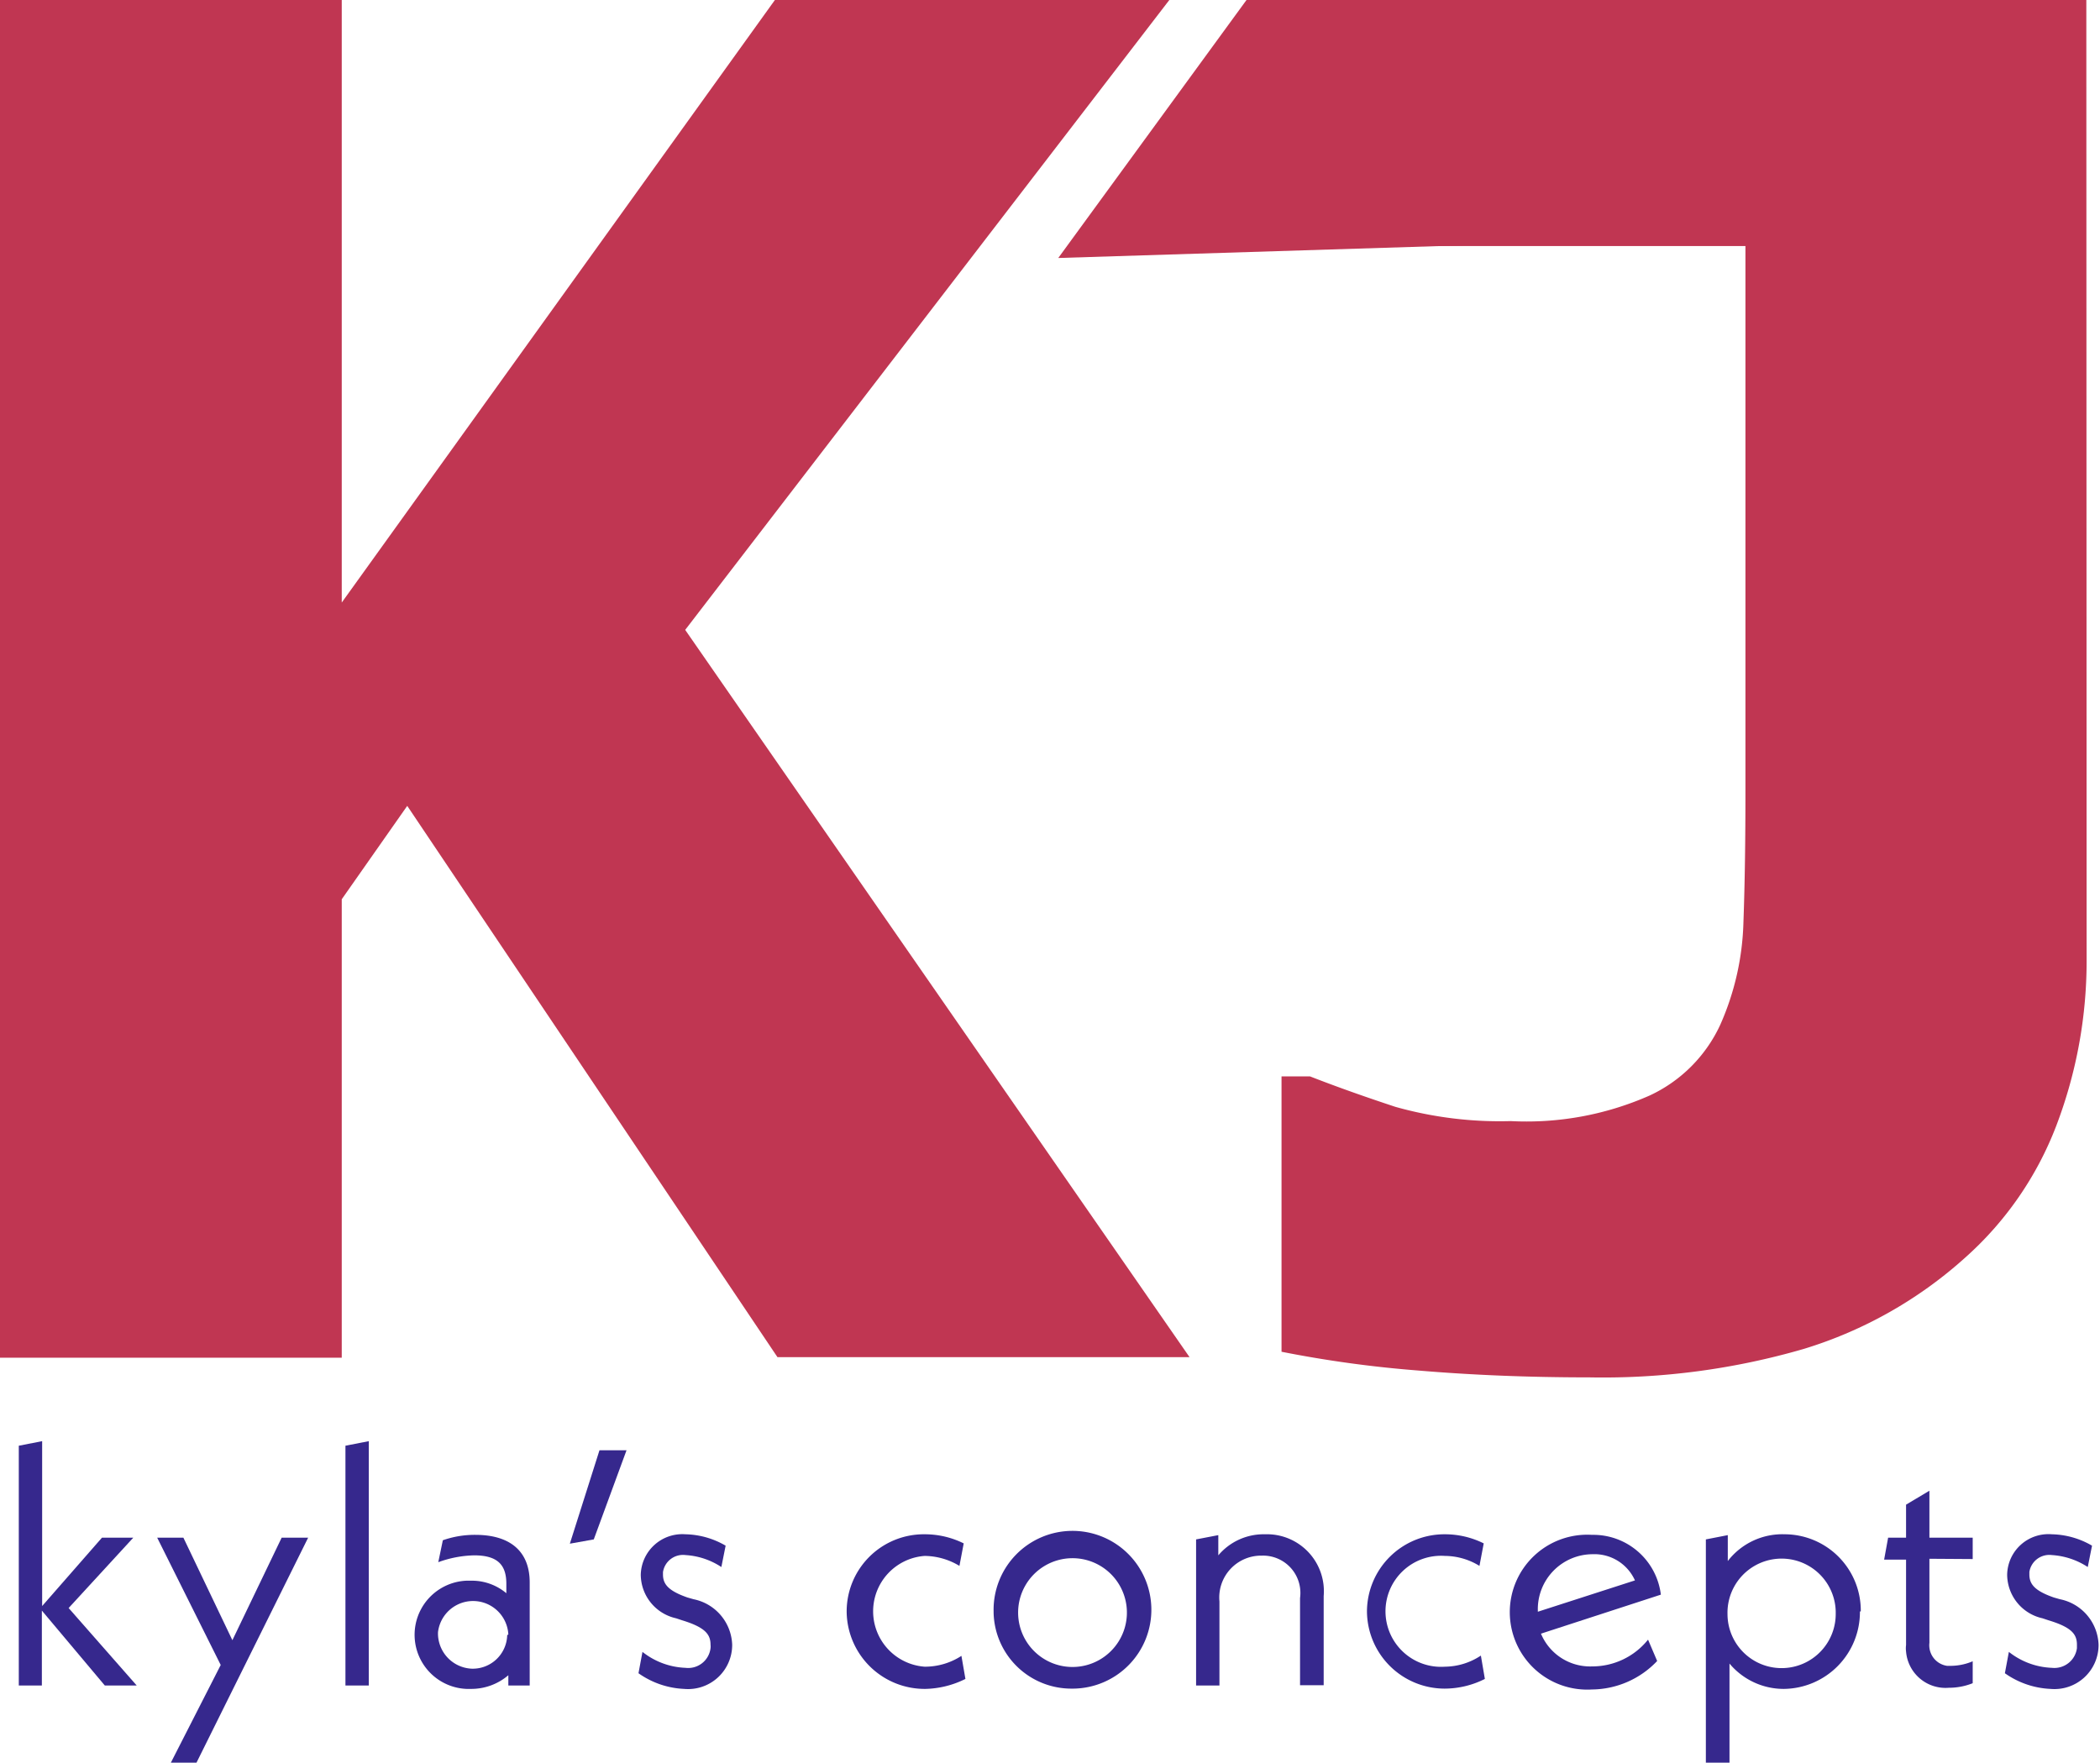
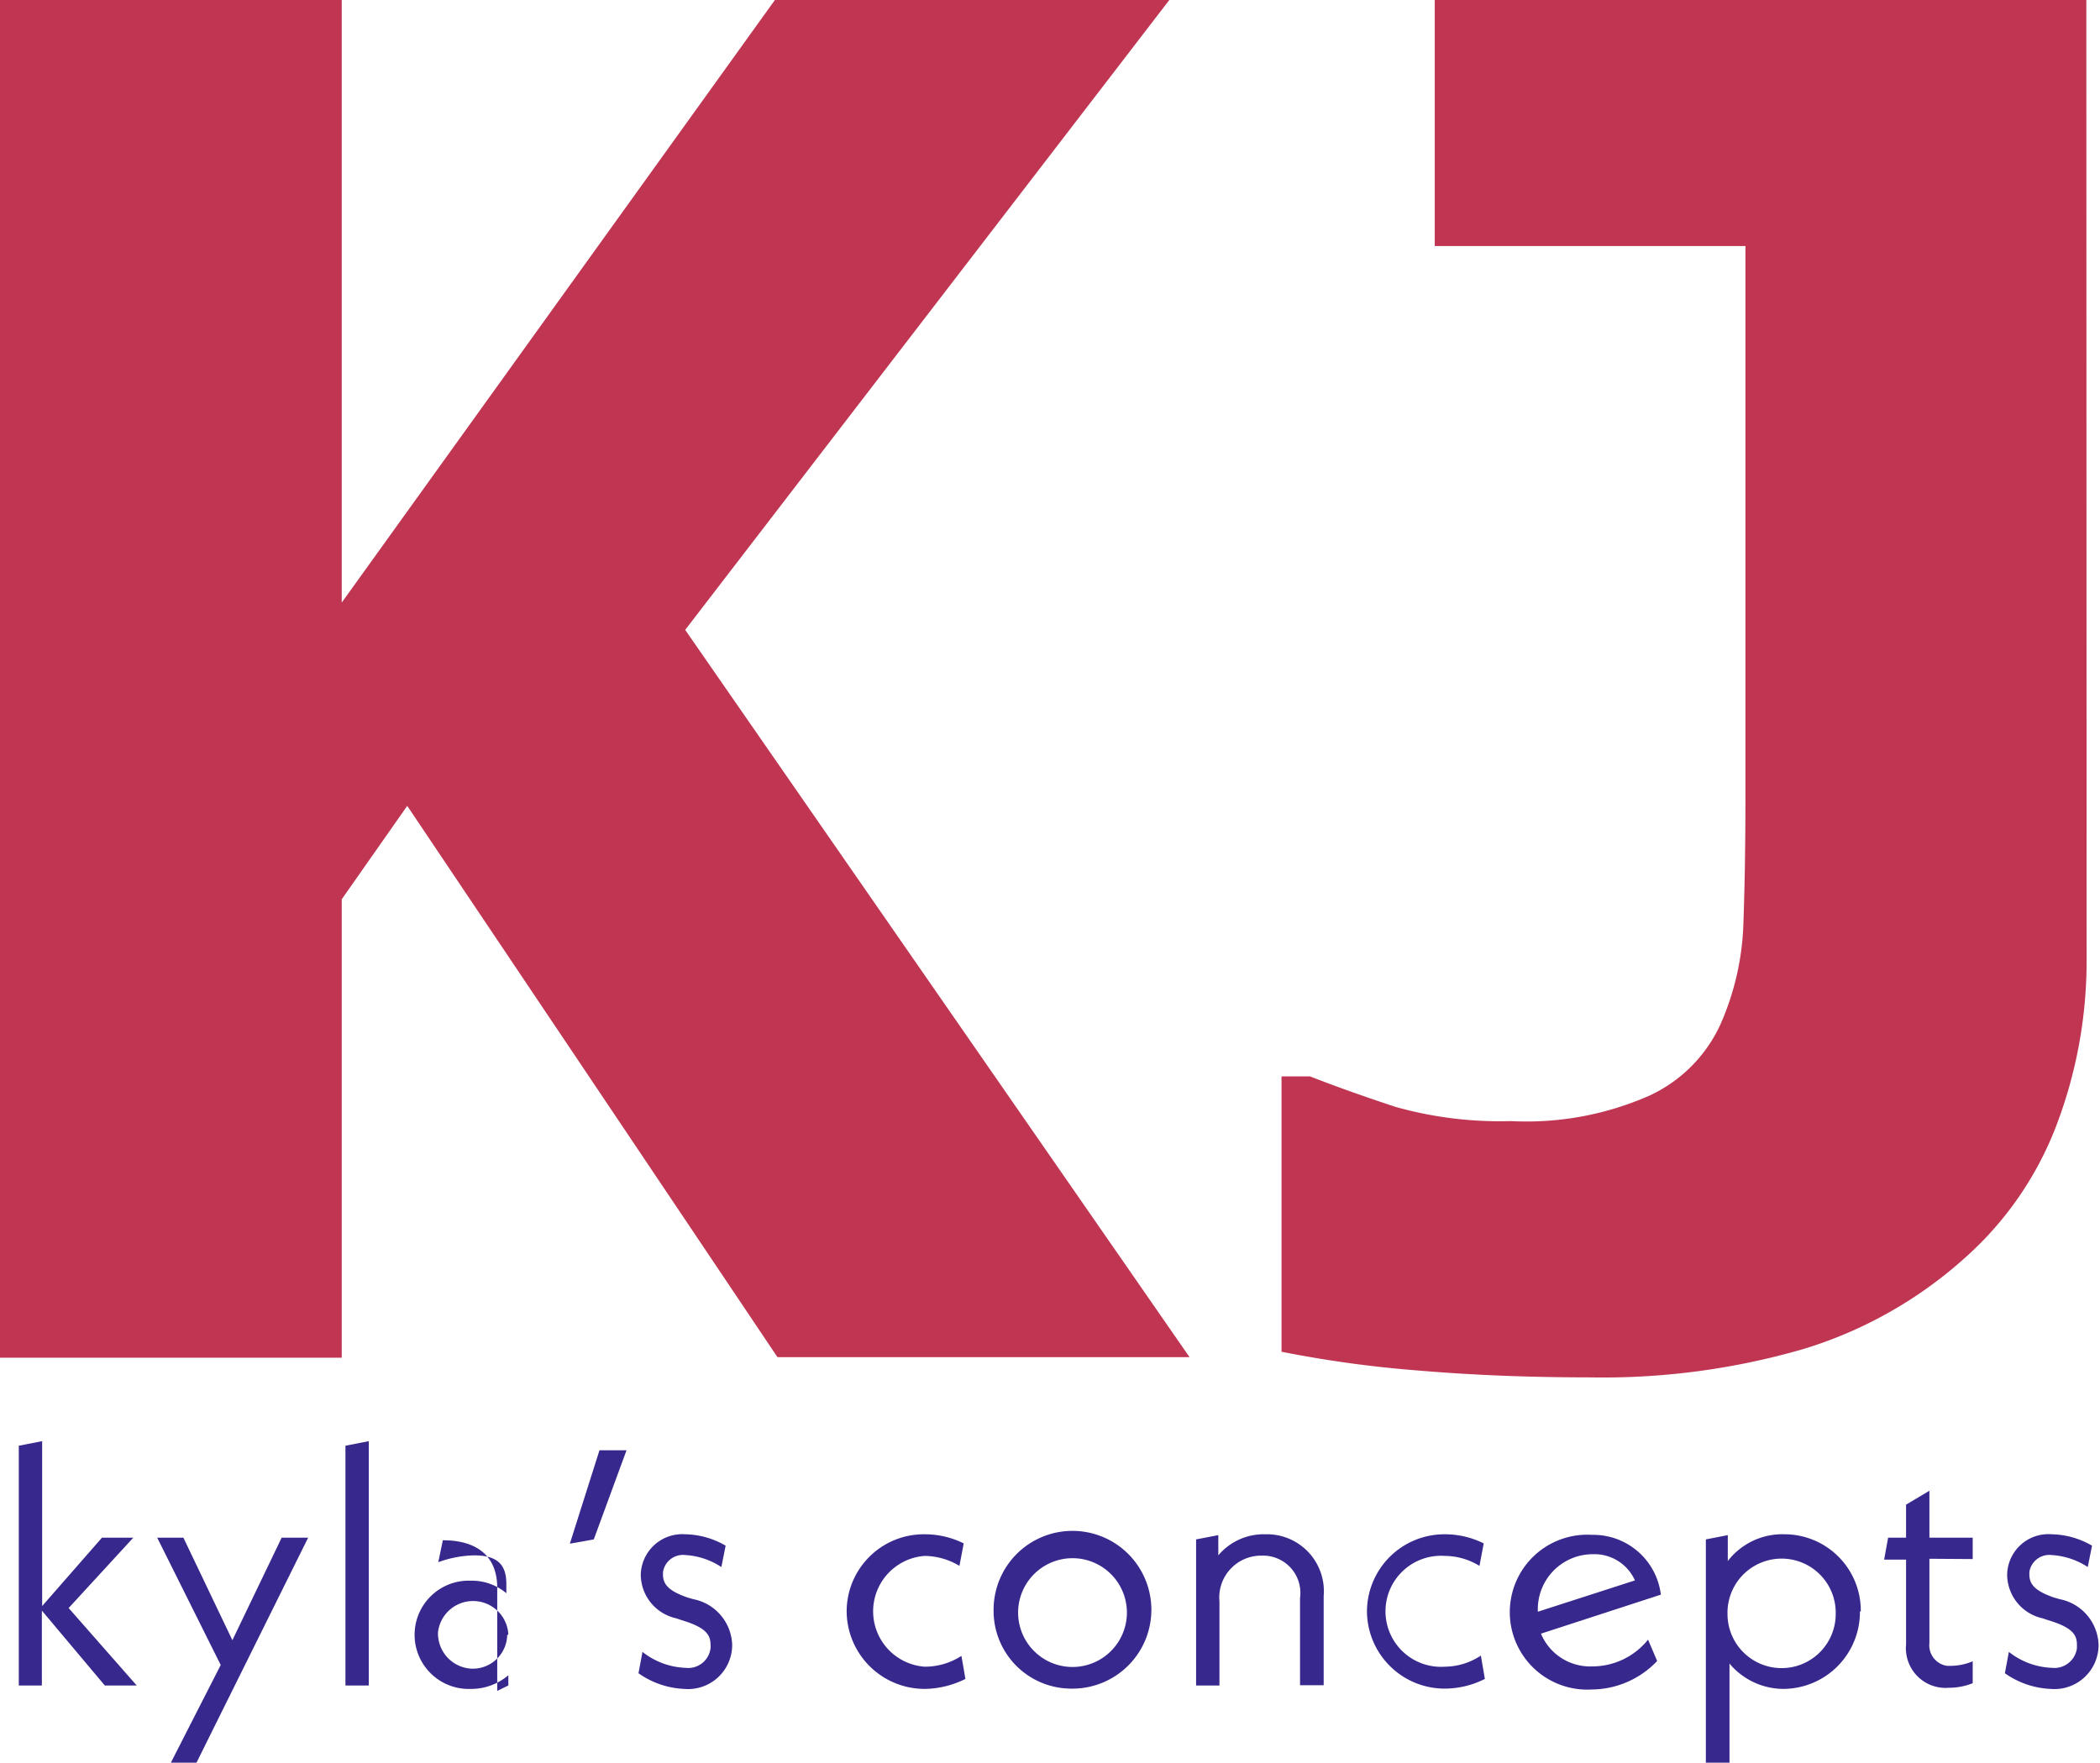
<svg xmlns="http://www.w3.org/2000/svg" viewBox="0 0 73.74 61.9">
  <defs>
    <style>.cls-1{fill:#36288d;}.cls-2{fill:#c03652;}</style>
  </defs>
  <g id="Layer_2" data-name="Layer 2">
    <g id="Layer_1-2" data-name="Layer 1">
      <g id="Layer_2-2" data-name="Layer 2">
        <g id="logo">
          <path class="cls-1" d="M3.68,59.19,1.47,56.56v2.63H.66V50.77l.82-.16V56.4L3.58,54h1.1L2.41,56.47,4.8,59.19Z" />
          <path class="cls-1" d="M10.82,54,6.9,61.9H6l1.75-3.43L5.52,54h.92l1.72,3.6L9.89,54Z" />
          <path class="cls-1" d="M12.13,50.77l.82-.16v8.58h-.82Z" />
-           <path class="cls-1" d="M17.85,59.19l0-.36a2,2,0,0,1-1.31.48,1.9,1.9,0,0,1-.16-3.8h.16a1.88,1.88,0,0,1,1.24.44v-.33c0-.65-.29-1-1.13-1a3.91,3.91,0,0,0-1.26.24l.16-.77a3.37,3.37,0,0,1,1.14-.19c1.26,0,1.91.61,1.91,1.67v2.62l0,1Zm0-1.79a1.24,1.24,0,0,0-2.47-.08,1.24,1.24,0,0,0,1.19,1.28h0a1.21,1.21,0,0,0,1.24-1.18Z" />
+           <path class="cls-1" d="M17.85,59.19l0-.36a2,2,0,0,1-1.31.48,1.9,1.9,0,0,1-.16-3.8h.16a1.88,1.88,0,0,1,1.24.44v-.33c0-.65-.29-1-1.13-1a3.91,3.91,0,0,0-1.26.24l.16-.77c1.26,0,1.91.61,1.91,1.67v2.62l0,1Zm0-1.79a1.24,1.24,0,0,0-2.47-.08,1.24,1.24,0,0,0,1.19,1.28h0a1.21,1.21,0,0,0,1.24-1.18Z" />
          <path class="cls-1" d="M21.05,50.93H22l-1.15,3.13-.84.15Z" />
          <path class="cls-1" d="M22.42,58.76l.14-.75a2.59,2.59,0,0,0,1.51.56.79.79,0,0,0,.88-.69.49.49,0,0,0,0-.12c0-.36-.18-.61-1-.86l-.21-.07a1.58,1.58,0,0,1-1.24-1.53,1.46,1.46,0,0,1,1.57-1.42,2.91,2.91,0,0,1,1.41.4l-.15.75a2.56,2.56,0,0,0-1.26-.42.71.71,0,0,0-.79.6v.08c0,.33.17.57.86.81l.21.06a1.69,1.69,0,0,1,1.36,1.6,1.55,1.55,0,0,1-1.69,1.55A3,3,0,0,1,22.42,58.76Z" />
          <path class="cls-1" d="M29.73,56.59a2.71,2.71,0,0,1,2.74-2.71h0a3.07,3.07,0,0,1,1.37.32l-.15.79a2.4,2.4,0,0,0-1.22-.35,1.95,1.95,0,0,0,0,3.89h0a2.35,2.35,0,0,0,1.29-.38l.14.81a3.3,3.3,0,0,1-1.41.35,2.74,2.74,0,0,1-2.76-2.71Z" />
          <path class="cls-1" d="M34.89,56.59A2.77,2.77,0,1,1,37.7,59.3h-.05a2.73,2.73,0,0,1-2.76-2.66Zm4.68,0a1.91,1.91,0,1,0,0,.08Z" />
          <path class="cls-1" d="M46.48,56.05v3.13h-.83V56.12a1.31,1.31,0,0,0-1.34-1.49,1.47,1.47,0,0,0-1.49,1.61v2.95H42V54.06l.78-.15v.71a2.08,2.08,0,0,1,1.64-.74A2,2,0,0,1,46.48,56.05Z" />
          <path class="cls-1" d="M48,56.59a2.72,2.72,0,0,1,2.74-2.71h0a3.05,3.05,0,0,1,1.36.32l-.15.79a2.33,2.33,0,0,0-1.21-.35,1.95,1.95,0,1,0,0,3.89A2.32,2.32,0,0,0,52,58.14l.14.82a3.15,3.15,0,0,1-1.41.34A2.73,2.73,0,0,1,48,56.59Z" />
          <path class="cls-1" d="M57.87,57.58l.32.75a3.19,3.19,0,0,1-2.29,1,2.72,2.72,0,1,1,0-5.43h0A2.39,2.39,0,0,1,58.32,56l-4.21,1.37a1.87,1.87,0,0,0,1.8,1.15A2.51,2.51,0,0,0,57.87,57.58ZM54,56.6v0l3.41-1.1a1.56,1.56,0,0,0-1.49-.92A1.93,1.93,0,0,0,54,56.56v0Z" />
          <path class="cls-1" d="M65.31,56.59a2.7,2.7,0,0,1-2.67,2.72h0a2.48,2.48,0,0,1-1.91-.89V61.9H59.9V54.06l.77-.15v.91a2.42,2.42,0,0,1,2-.94,2.68,2.68,0,0,1,2.67,2.71Zm-.85,0a1.9,1.9,0,0,0-3.8.09,1.9,1.9,0,0,0,3.8,0Z" />
          <path class="cls-1" d="M67.75,54.74v2.95a.73.73,0,0,0,.62.81h.14a2,2,0,0,0,.76-.16v.77a2.24,2.24,0,0,1-.84.16A1.39,1.39,0,0,1,66.93,58a.88.88,0,0,1,0-.23v-3h-.77L66.3,54h.63V52.84l.82-.49V54h1.52v.75Z" />
          <path class="cls-1" d="M70.4,58.76l.14-.75a2.59,2.59,0,0,0,1.51.56.8.8,0,0,0,.88-.69v-.12c0-.36-.17-.61-1-.86l-.21-.07a1.58,1.58,0,0,1-1.24-1.53,1.45,1.45,0,0,1,1.57-1.42,2.91,2.91,0,0,1,1.41.4l-.15.75a2.59,2.59,0,0,0-1.26-.42.71.71,0,0,0-.79.59v.09c0,.33.17.57.86.81l.21.06a1.69,1.69,0,0,1,1.36,1.6,1.55,1.55,0,0,1-1.69,1.55A3,3,0,0,1,70.4,58.76Z" />
          <path class="cls-2" d="M41.77,47.66H27.3l-13-19.36L12,31.58v16.1H0V0H12V21.16L27.21,0H41.06l-17,22.12Z" />
          <path class="cls-2" d="M73.27,33.67a16.24,16.24,0,0,1-1.06,5.85A11.88,11.88,0,0,1,69,44.17a15,15,0,0,1-5.66,3.2,25.26,25.26,0,0,1-7.53,1q-3.16,0-6-.24A41,41,0,0,1,45,47.47V37.8H46c1,.39,2,.74,3,1.07a13.52,13.52,0,0,0,4.05.5,10.69,10.69,0,0,0,4.88-.9A5.09,5.09,0,0,0,60.4,36a9.47,9.47,0,0,0,.82-3.63c.05-1.38.07-2.91.07-4.59V8.64H50.38V0H73.26Z" />
-           <polygon class="cls-2" points="51.37 0 43.77 0 37.16 9.06 51.85 8.6 51.37 0" />
        </g>
      </g>
    </g>
  </g>
</svg>